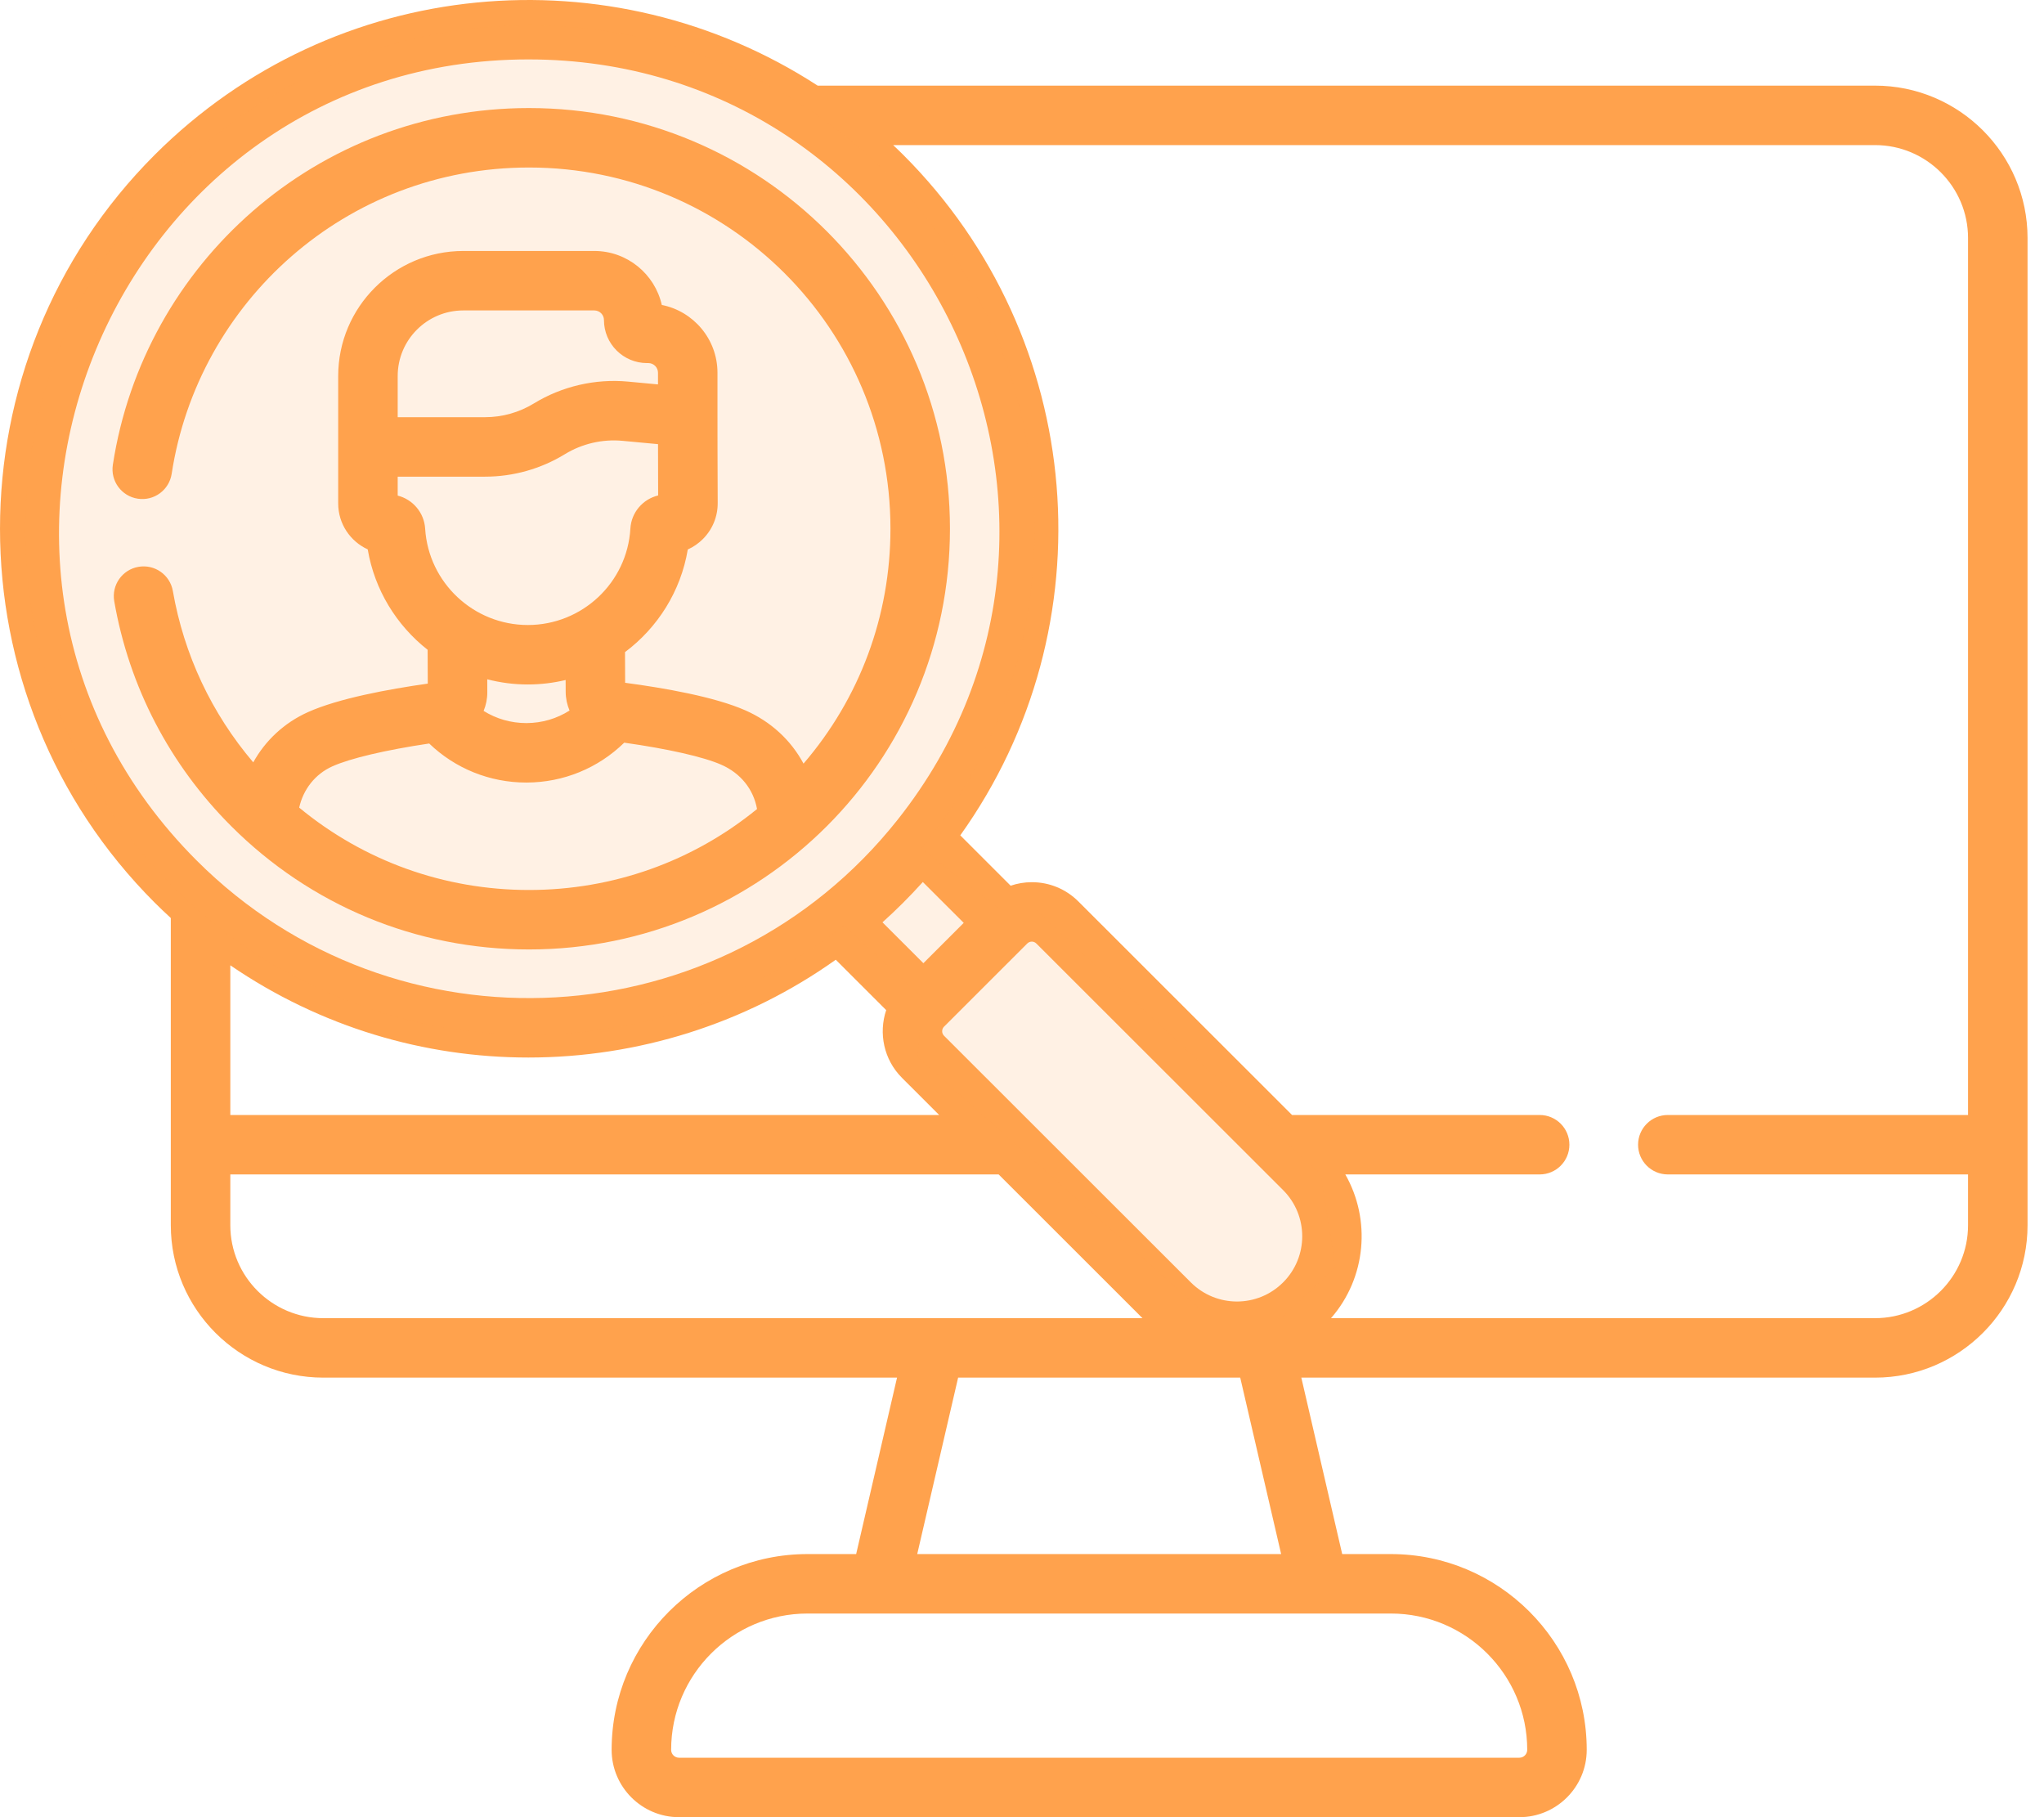
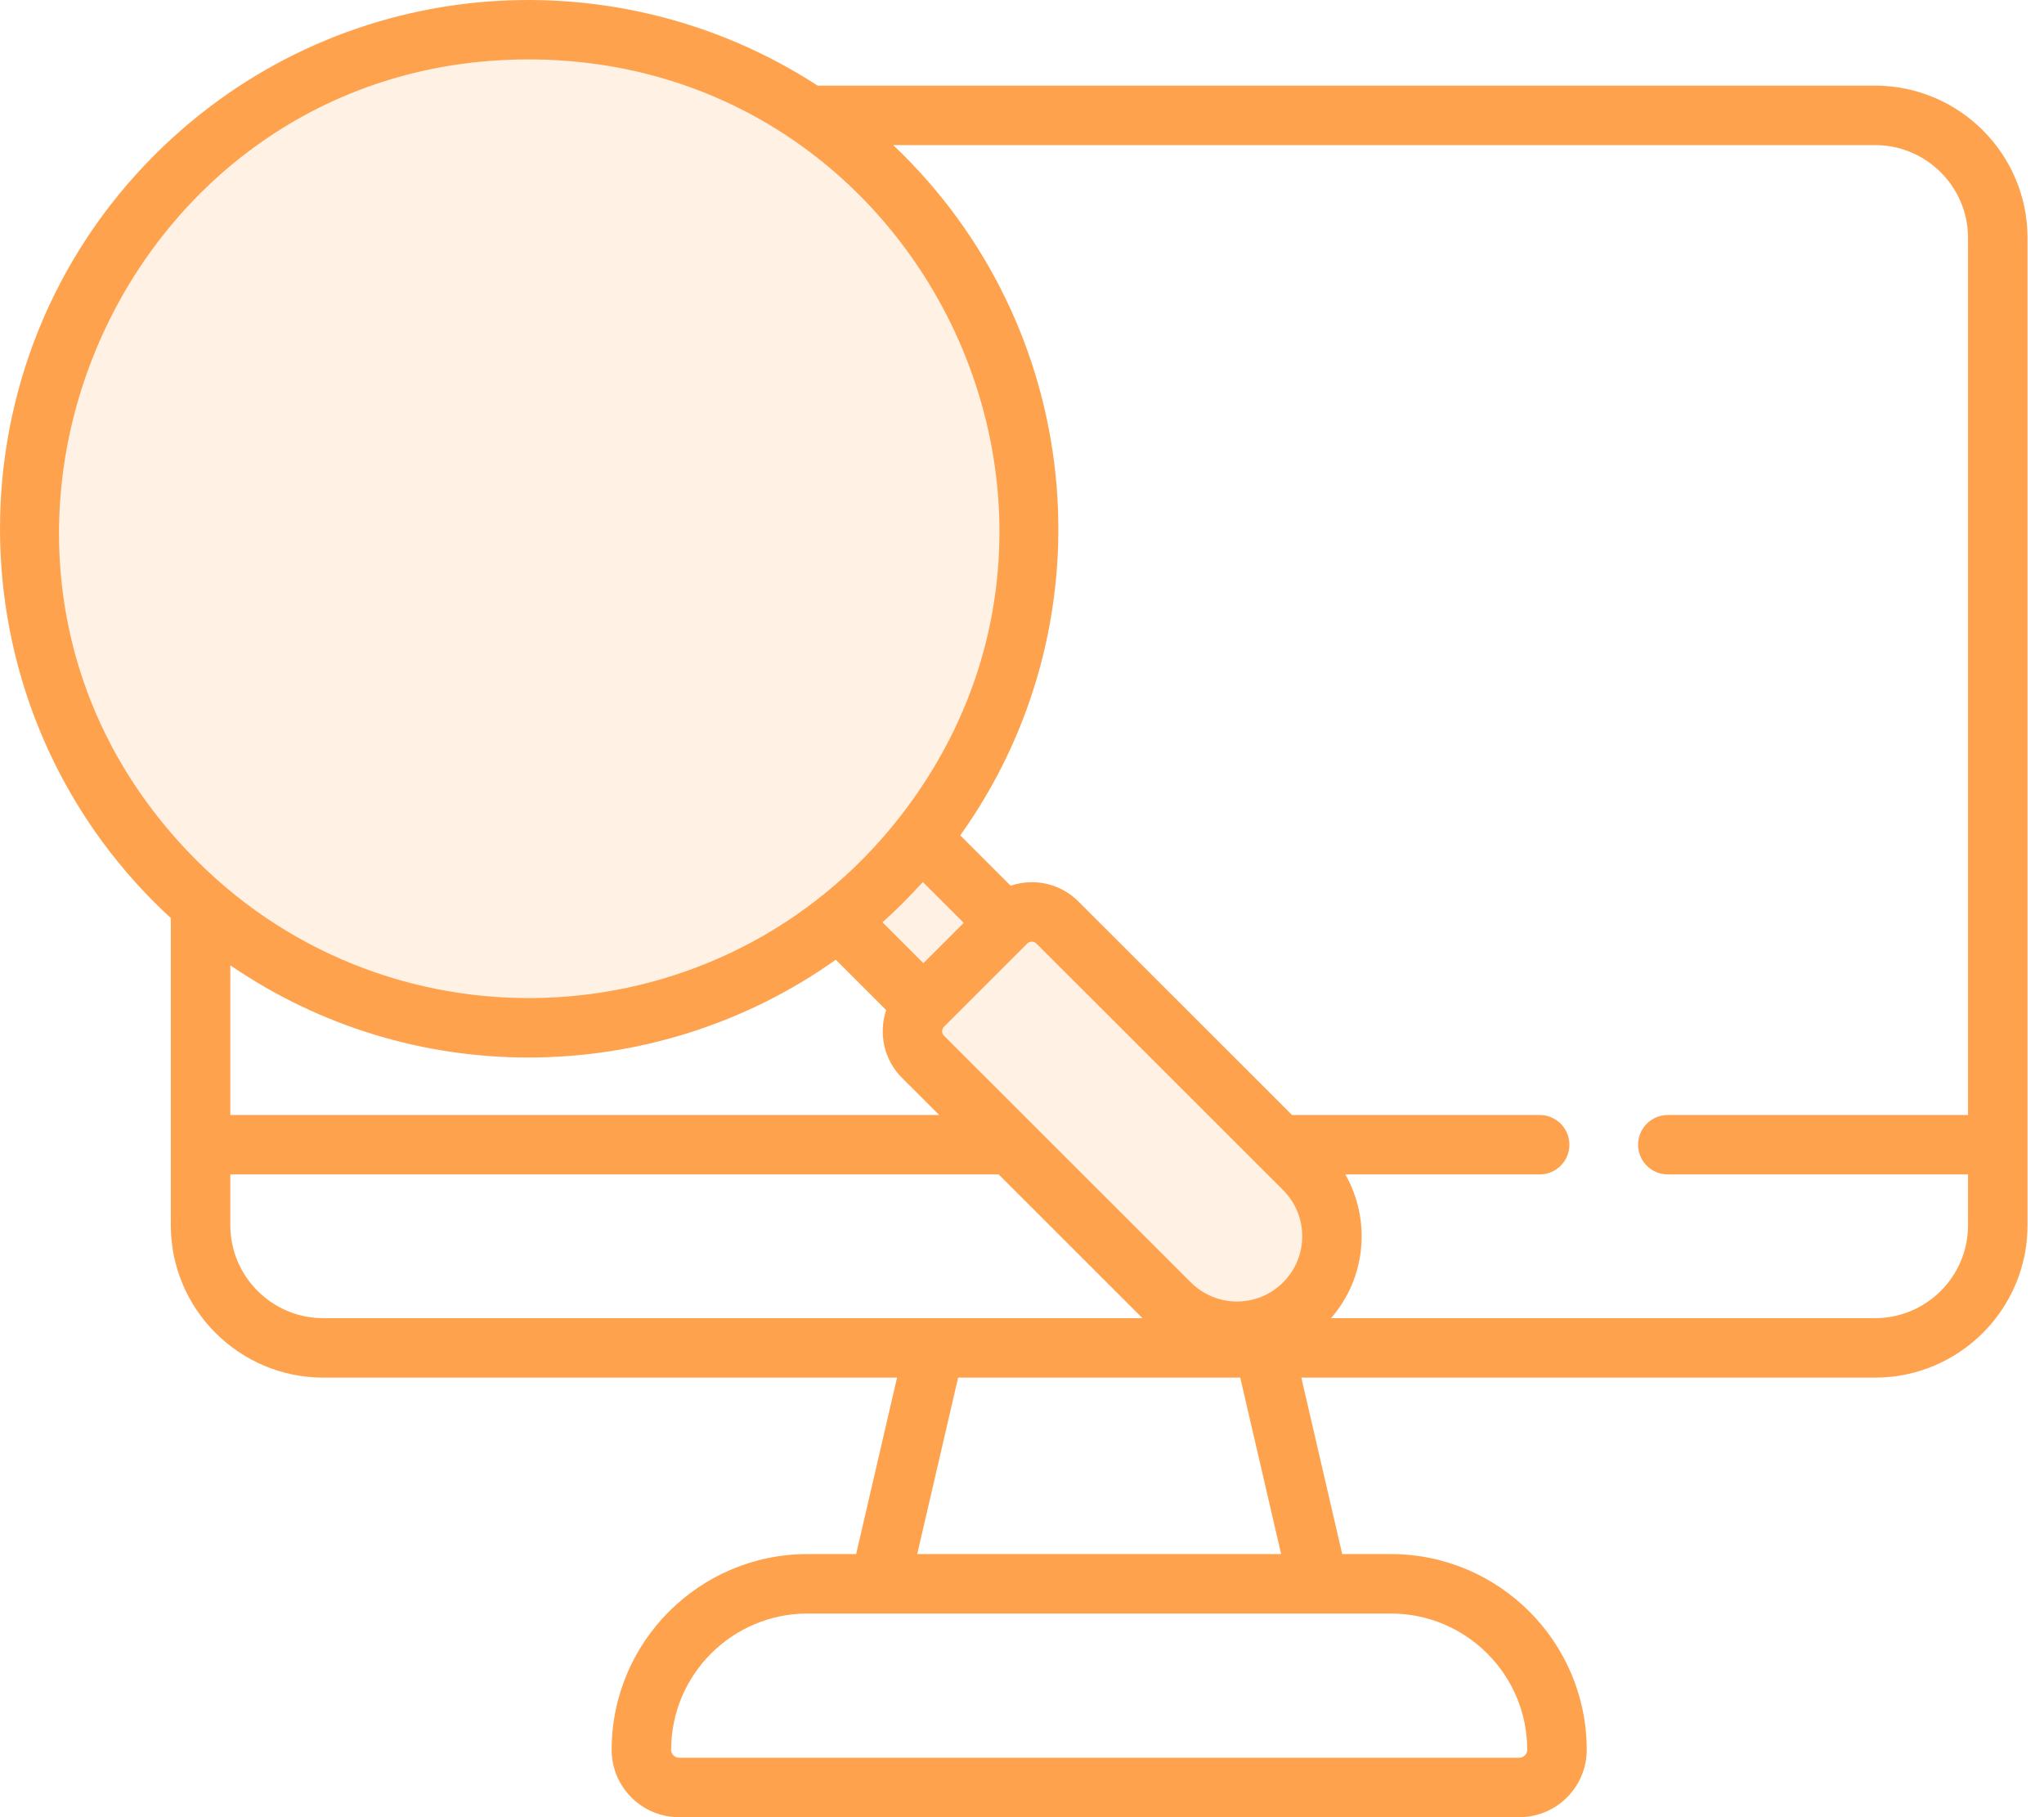
<svg xmlns="http://www.w3.org/2000/svg" width="81" height="72" viewBox="0 0 81 72">
  <g fill="#FFA24D">
    <path d="M74.305,3.393 L32.403,3.393 C24.227,-1.916 13.26,-0.988 6.133,6.133 C-2.044,14.303 -2.044,27.597 6.133,35.767 C6.34,35.974 6.554,36.176 6.769,36.374 L6.769,48.546 C6.769,51.875 9.48,54.584 12.812,54.584 L35.548,54.584 L33.928,61.575 L32,61.575 C27.72,61.575 24.238,65.054 24.238,69.331 C24.238,70.803 25.436,72 26.909,72 L60.208,72 C61.68,72 62.879,70.803 62.879,69.331 C62.879,65.054 59.397,61.575 55.116,61.575 L53.189,61.575 L51.569,54.584 L74.305,54.584 C77.637,54.584 80.348,51.875 80.348,48.546 L80.348,9.43 C80.348,6.101 77.637,3.393 74.305,3.393 Z M20.94,2.354 C36.474,2.354 45.215,20.31 35.573,32.477 C28.622,41.248 15.642,41.936 7.8,34.101 C-3.921,22.39 4.501,2.354 20.94,2.354 Z M37.426,40.663 L40.692,37.399 L40.707,37.384 C40.769,37.322 40.839,37.309 40.888,37.309 C40.936,37.309 41.007,37.322 41.069,37.384 L50.848,47.155 C51.857,48.163 51.857,49.803 50.848,50.81 C49.837,51.821 48.201,51.821 47.19,50.81 L37.411,41.039 C37.311,40.94 37.311,40.777 37.411,40.677 L37.425,40.663 C37.425,40.663 37.425,40.663 37.426,40.663 L37.426,40.663 Z M36.592,38.164 L34.971,36.544 C35.504,36.066 36.046,35.529 36.57,34.947 L38.191,36.566 L36.592,38.164 Z M20.94,41.901 C25.273,41.901 29.551,40.565 33.12,38.026 L35.118,40.023 C34.812,40.934 35.019,41.981 35.743,42.705 L37.217,44.178 L9.127,44.178 L9.127,38.247 C12.702,40.692 16.81,41.901 20.94,41.901 L20.94,41.901 Z M9.127,48.546 L9.127,46.533 L39.575,46.533 L45.274,52.228 L12.812,52.228 C10.78,52.228 9.127,50.576 9.127,48.546 Z M60.521,69.331 C60.521,69.504 60.381,69.644 60.208,69.644 L26.909,69.644 C26.736,69.644 26.596,69.504 26.596,69.331 C26.596,66.353 29.02,63.931 32,63.931 L55.117,63.931 C58.097,63.931 60.521,66.353 60.521,69.331 Z M50.769,61.575 L36.348,61.575 L37.969,54.584 L49.148,54.584 L50.769,61.575 Z M74.305,52.228 L52.746,52.228 C54.146,50.624 54.335,48.325 53.312,46.533 L61.014,46.533 C61.665,46.533 62.192,46.006 62.192,45.355 C62.192,44.705 61.665,44.178 61.014,44.178 L51.202,44.178 L42.736,35.719 C42.242,35.225 41.586,34.954 40.888,34.954 C40.598,34.954 40.317,35.003 40.05,35.093 L38.054,33.098 C43.967,24.821 43.071,13.406 35.792,6.133 C35.661,6.002 35.528,5.875 35.394,5.749 L74.305,5.749 C76.337,5.749 77.99,7.4 77.99,9.43 L77.99,44.178 L66.093,44.178 C65.442,44.178 64.914,44.705 64.914,45.356 C64.914,46.006 65.442,46.533 66.093,46.533 L77.99,46.533 L77.99,48.546 C77.99,50.576 76.337,52.228 74.305,52.228 L74.305,52.228 Z" />
-     <path d="M20.962,37.619 C30.182,37.619 37.645,30.164 37.645,20.95 C37.645,11.738 30.184,4.281 20.962,4.281 C12.562,4.281 5.693,10.443 4.472,18.417 C4.374,19.06 4.816,19.661 5.459,19.759 C6.103,19.859 6.705,19.416 6.803,18.773 C7.844,11.97 13.711,6.637 20.962,6.637 C28.879,6.637 35.287,13.039 35.287,20.95 C35.287,24.402 34.069,27.665 31.842,30.256 C31.351,29.338 30.556,28.593 29.534,28.144 C28.323,27.611 26.341,27.262 24.773,27.053 L24.768,25.838 C26.058,24.872 26.977,23.434 27.256,21.771 C27.478,21.672 27.681,21.531 27.858,21.354 C28.237,20.972 28.444,20.466 28.441,19.928 C28.433,18.71 28.432,16.547 28.432,16.525 L28.432,14.768 C28.432,13.441 27.482,12.331 26.226,12.083 C25.951,10.861 24.857,9.944 23.552,9.944 L18.36,9.944 C15.626,9.944 13.402,12.167 13.402,14.898 L13.402,17.708 L13.402,19.949 C13.402,20.755 13.882,21.451 14.572,21.767 C14.845,23.379 15.717,24.781 16.946,25.746 L16.952,27.086 C15.386,27.308 13.407,27.674 12.201,28.217 C11.261,28.64 10.515,29.341 10.036,30.206 C8.385,28.266 7.29,25.941 6.85,23.417 C6.739,22.777 6.13,22.347 5.487,22.459 C4.845,22.57 4.416,23.18 4.527,23.821 C5.118,27.212 6.722,30.295 9.166,32.737 C12.308,35.876 16.497,37.619 20.962,37.619 Z M18.36,12.3 L23.552,12.3 C23.763,12.3 23.934,12.471 23.934,12.682 C23.934,13.622 24.7,14.386 25.64,14.386 L25.693,14.386 C25.904,14.386 26.075,14.558 26.075,14.768 L26.075,15.231 L24.888,15.12 C23.591,14.998 22.267,15.306 21.157,15.985 C20.575,16.341 19.906,16.53 19.223,16.53 L15.76,16.53 L15.76,14.898 C15.76,13.465 16.926,12.3 18.36,12.3 L18.36,12.3 Z M15.76,19.636 L15.76,18.886 L19.223,18.886 C20.341,18.886 21.435,18.577 22.388,17.994 C23.066,17.579 23.875,17.392 24.667,17.466 L26.076,17.598 C26.077,18.219 26.078,19 26.081,19.631 C25.478,19.775 25.018,20.3 24.981,20.943 C24.856,23.086 23.071,24.764 20.917,24.764 C18.768,24.764 16.981,23.087 16.848,20.946 C16.808,20.309 16.355,19.787 15.76,19.636 L15.76,19.636 Z M20.917,27.12 C21.433,27.12 21.934,27.058 22.415,26.943 L22.417,27.41 C22.418,27.672 22.473,27.923 22.57,28.153 C22.067,28.473 21.48,28.648 20.866,28.65 C20.862,28.65 20.859,28.65 20.856,28.65 C20.248,28.65 19.666,28.48 19.165,28.168 C19.26,27.937 19.313,27.685 19.311,27.423 L19.309,26.915 C19.824,27.048 20.363,27.12 20.917,27.12 Z M13.169,30.365 C13.874,30.047 15.284,29.716 17.008,29.459 C18.037,30.449 19.405,31.006 20.856,31.006 L20.872,31.006 C22.331,31.001 23.704,30.435 24.737,29.426 C26.463,29.669 27.876,29.988 28.584,30.3 C29.355,30.639 29.86,31.276 30,32.055 C27.453,34.133 24.295,35.263 20.962,35.263 C17.6,35.263 14.415,34.112 11.856,31.999 C12.019,31.271 12.493,30.669 13.169,30.365 L13.169,30.365 Z" />
    <path d="M21,1 C32.046,1 41,9.954 41,21 C41,25.787 39.319,30.18 36.514,33.623 L39.606,36 L41,36 L52.348,46.533 L52.917,50.219 L50.769,52.228 L47.957,52.228 L36.348,41.868 L36.581,39.547 L33.431,36.669 C30.017,39.38 25.698,41 21,41 C9.954,41 1,32.046 1,21 C1,9.954 9.954,1 21,1 Z" opacity=".15" />
  </g>
</svg>